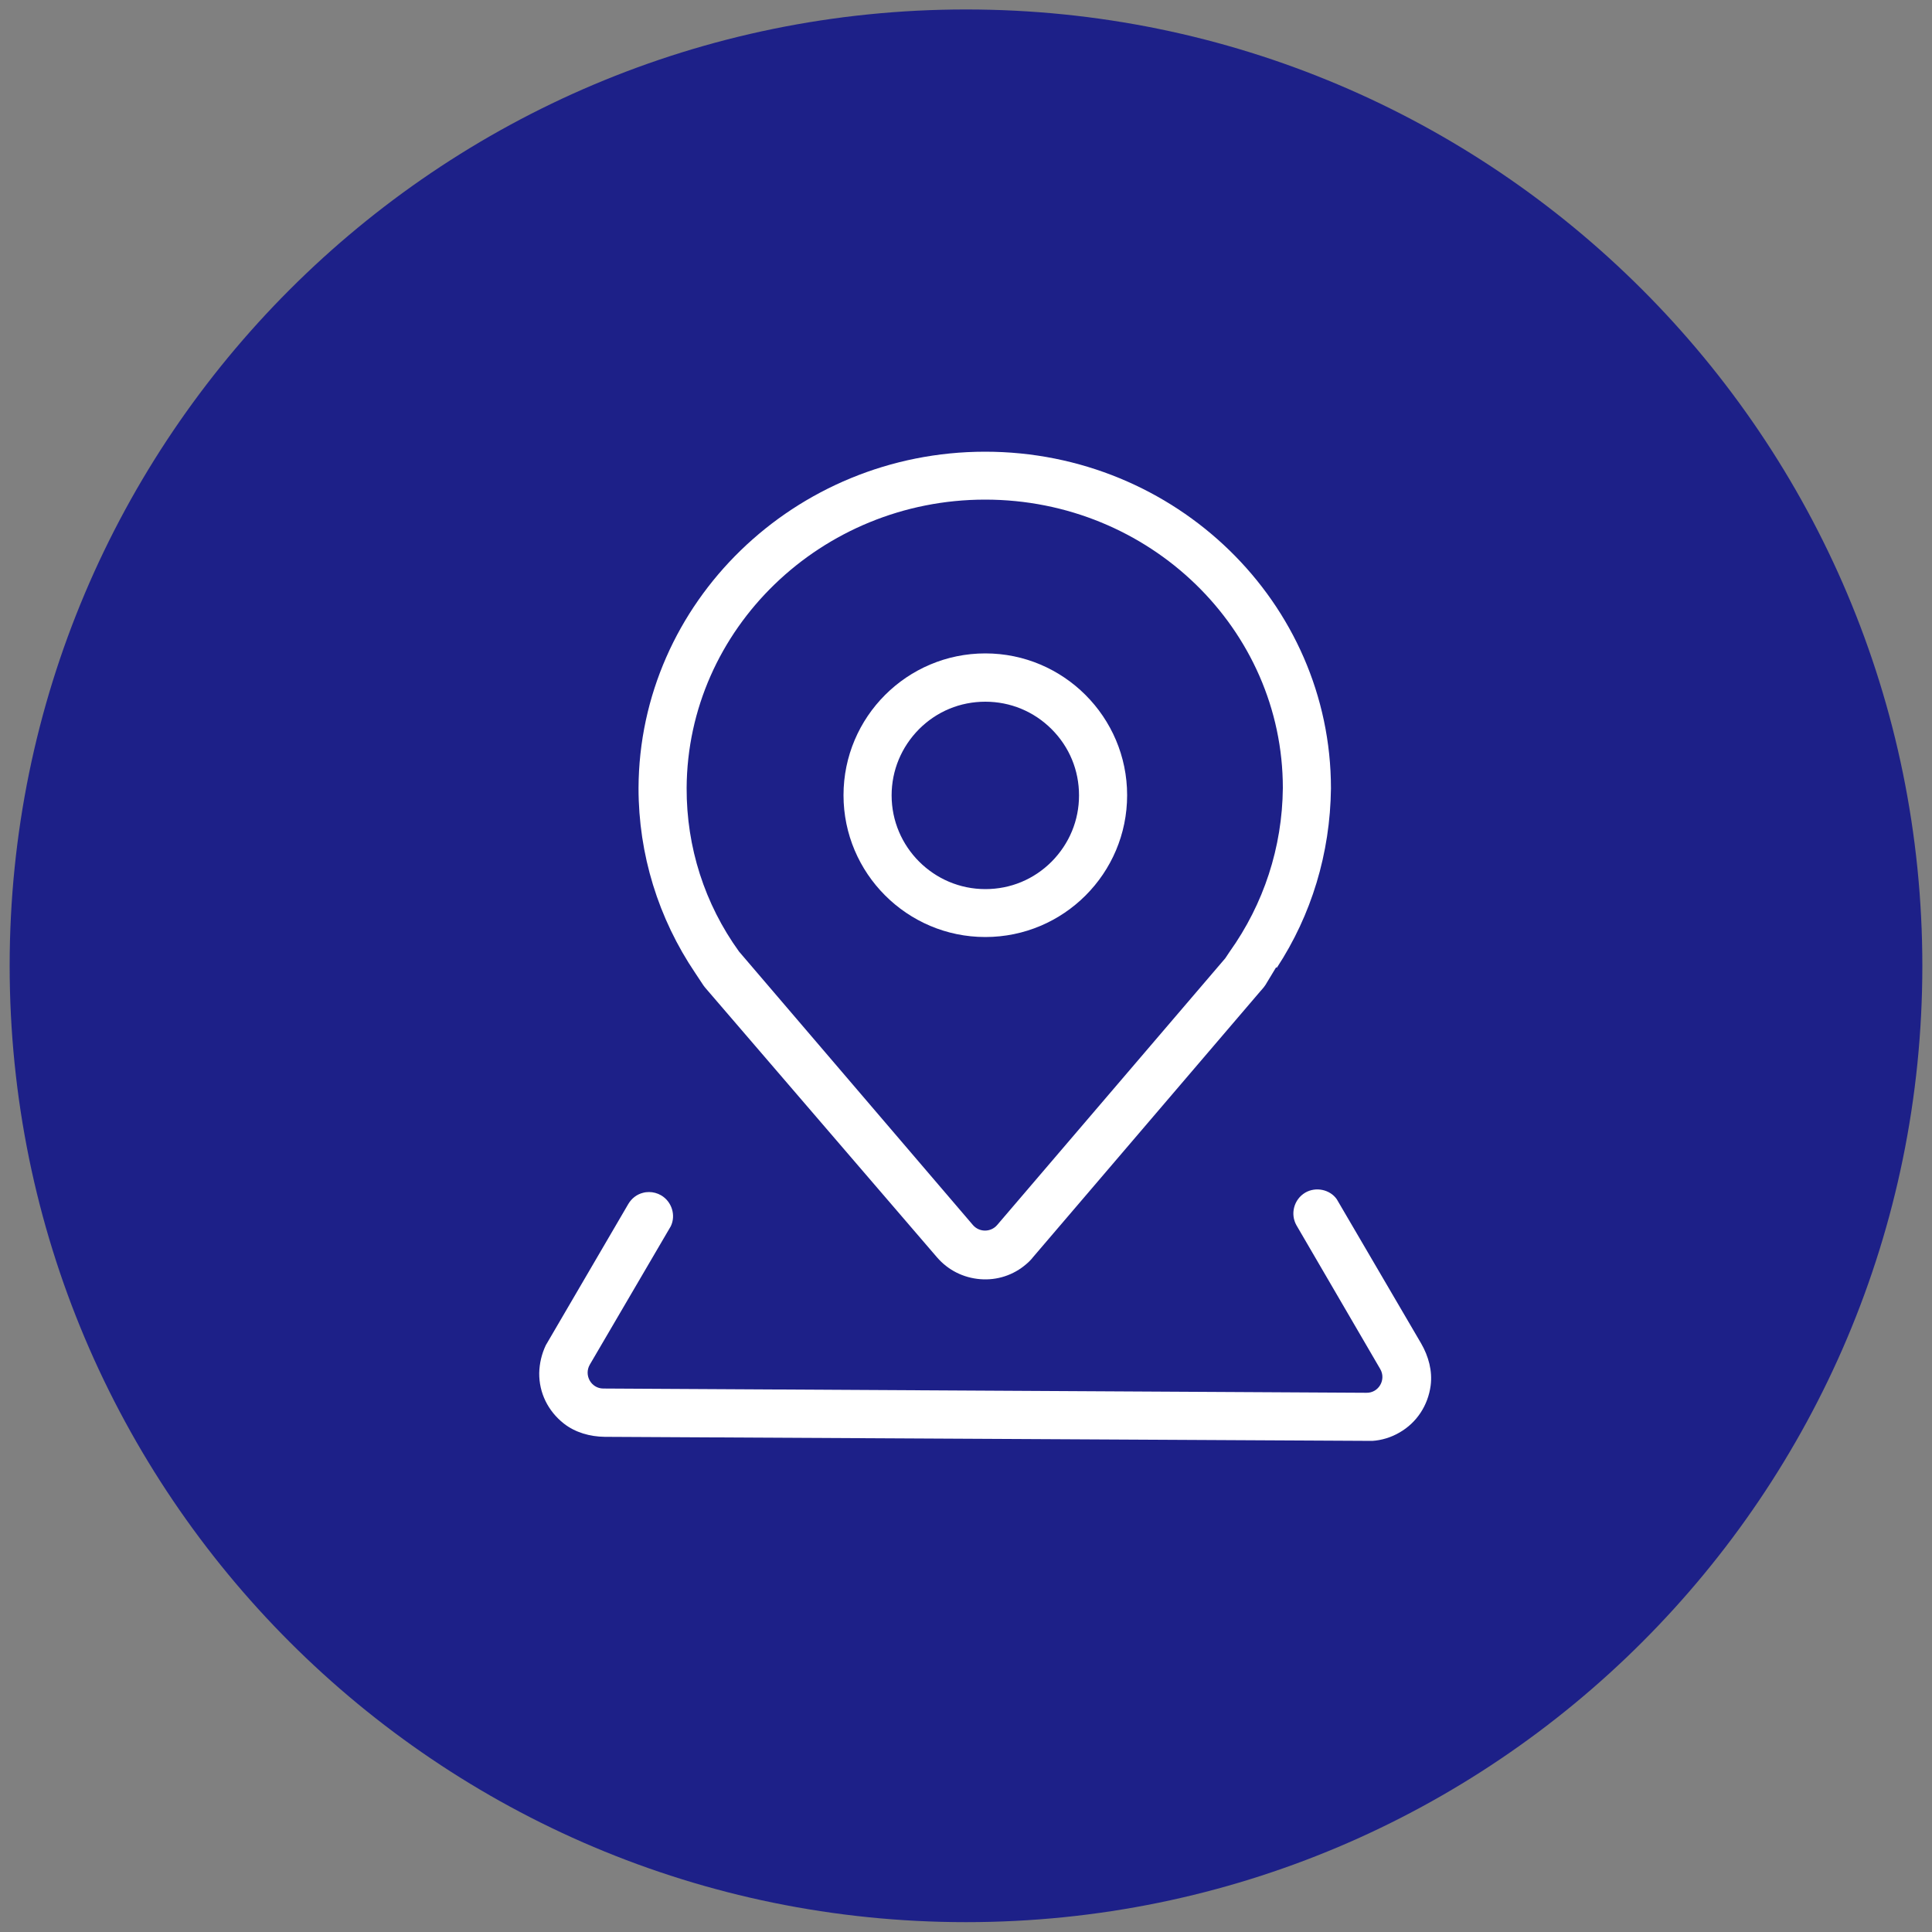
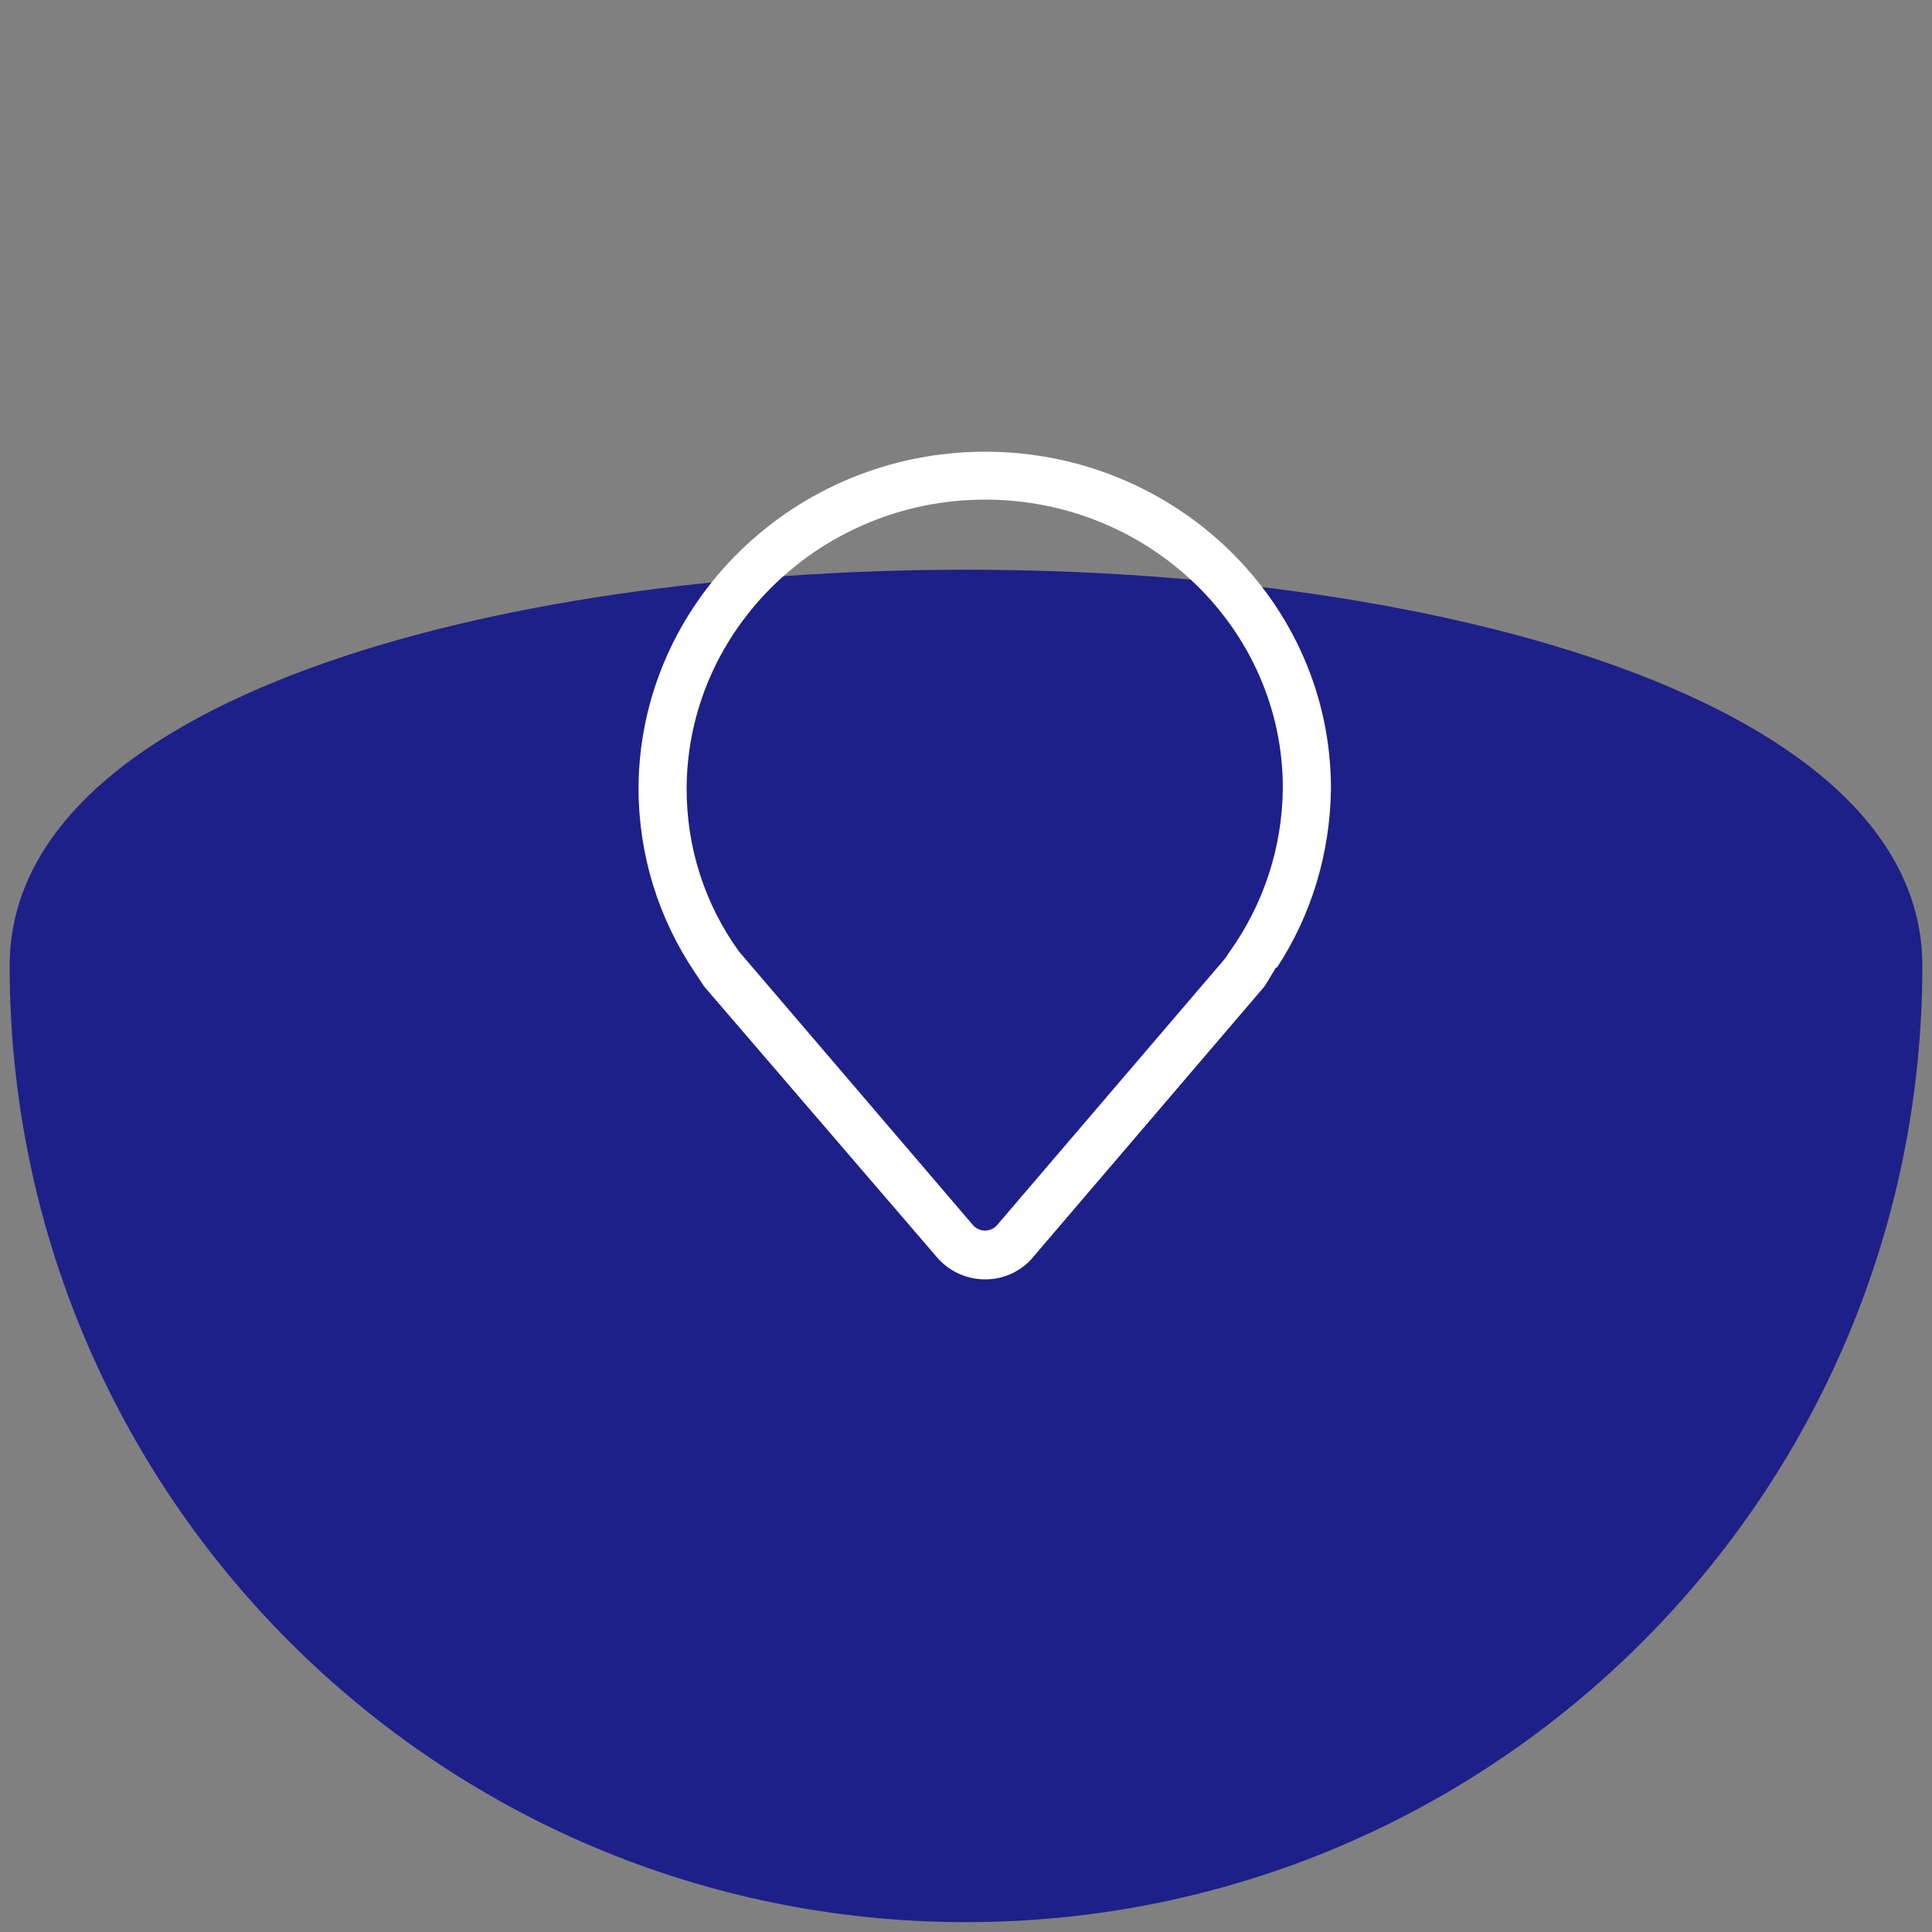
<svg xmlns="http://www.w3.org/2000/svg" version="1.1" id="图层_1" x="0px" y="0px" viewBox="0 0 100 100" style="enable-background:new 0 0 100 100;" xml:space="preserve">
  <rect x="0" y="0" width="100" height="100" fill="#808080" stroke="none" />
  <style type="text/css">
	.st0{fill:#1D2088;}
	.st1{fill:#FFFFFF;}
</style>
  <g>
-     <path class="st0" d="M99.5,49.99c0,27.34-22.16,49.5-49.5,49.5S0.5,77.33,0.5,49.99S22.66,0.49,50,0.49S99.5,22.66,99.5,49.99" />
+     <path class="st0" d="M99.5,49.99c0,27.34-22.16,49.5-49.5,49.5S0.5,77.33,0.5,49.99S99.5,22.66,99.5,49.99" />
    <g>
-       <path class="st1" d="M51,33.82c-4.05,0-7.34,3.29-7.34,7.34c0,4.04,3.29,7.34,7.34,7.34s7.34-3.29,7.34-7.34    C58.34,37.12,55.05,33.82,51,33.82z M54.43,44.6c-0.92,0.92-2.13,1.42-3.43,1.42l0,0c-2.67,0-4.85-2.18-4.85-4.85    c0-1.3,0.51-2.51,1.42-3.43c0.92-0.92,2.13-1.42,3.43-1.42l0,0c1.29,0,2.51,0.5,3.43,1.42c0.92,0.92,1.42,2.13,1.42,3.43    C55.85,42.46,55.35,43.67,54.43,44.6z" />
-       <path class="st1" d="M27.91,71.07c-0.01,1.02,0.45,1.96,1.27,2.61c0.6,0.47,1.36,0.68,2.12,0.69l39.73,0.21    c0.48-0.03,0.98-0.18,1.42-0.44c0.88-0.51,1.46-1.39,1.6-2.42c0.1-0.76-0.11-1.52-0.49-2.18l-4.37-7.47    c-0.35-0.5-1.08-0.66-1.63-0.34l0,0c-0.59,0.35-0.79,1.11-0.45,1.7l4.33,7.43c0.32,0.55-0.08,1.24-0.71,1.23l-39.5-0.22    c-0.63,0-1.02-0.69-0.7-1.24l4.19-7.16c0.27-0.56,0.06-1.27-0.5-1.6c-0.19-0.11-0.41-0.17-0.62-0.17c-0.11,0-0.21,0.01-0.32,0.04    c-0.32,0.08-0.59,0.29-0.76,0.58l-4.27,7.31C28.04,70.07,27.92,70.57,27.91,71.07z" />
      <path class="st1" d="M50.99,23.38c-9.85,0-17.9,7.81-17.94,17.41c0,3.43,1.02,6.74,2.94,9.58l0.41,0.62    c0.04,0.06,0.09,0.12,0.15,0.19l11.95,13.9c0.57,0.66,1.36,1.06,2.24,1.13c0.87,0.07,1.72-0.21,2.38-0.78    c0.13-0.11,0.25-0.23,0.35-0.36l11.78-13.78l0,0l0.08-0.09l0,0c0.06-0.07,0.12-0.14,0.17-0.22l0.55-0.91l0.04,0.02    c1.79-2.73,2.76-5.92,2.8-9.28C68.89,31.2,60.86,23.38,50.99,23.38z M63.64,49.27l-0.22,0.33L51.61,63.41    c-0.33,0.38-0.92,0.38-1.25,0L38.25,49.25c-1.78-2.47-2.72-5.4-2.71-8.46c0.04-8.23,6.97-14.93,15.45-14.93    c8.5,0,15.41,6.7,15.41,14.93C66.37,43.86,65.41,46.79,63.64,49.27z" />
    </g>
  </g>
</svg>